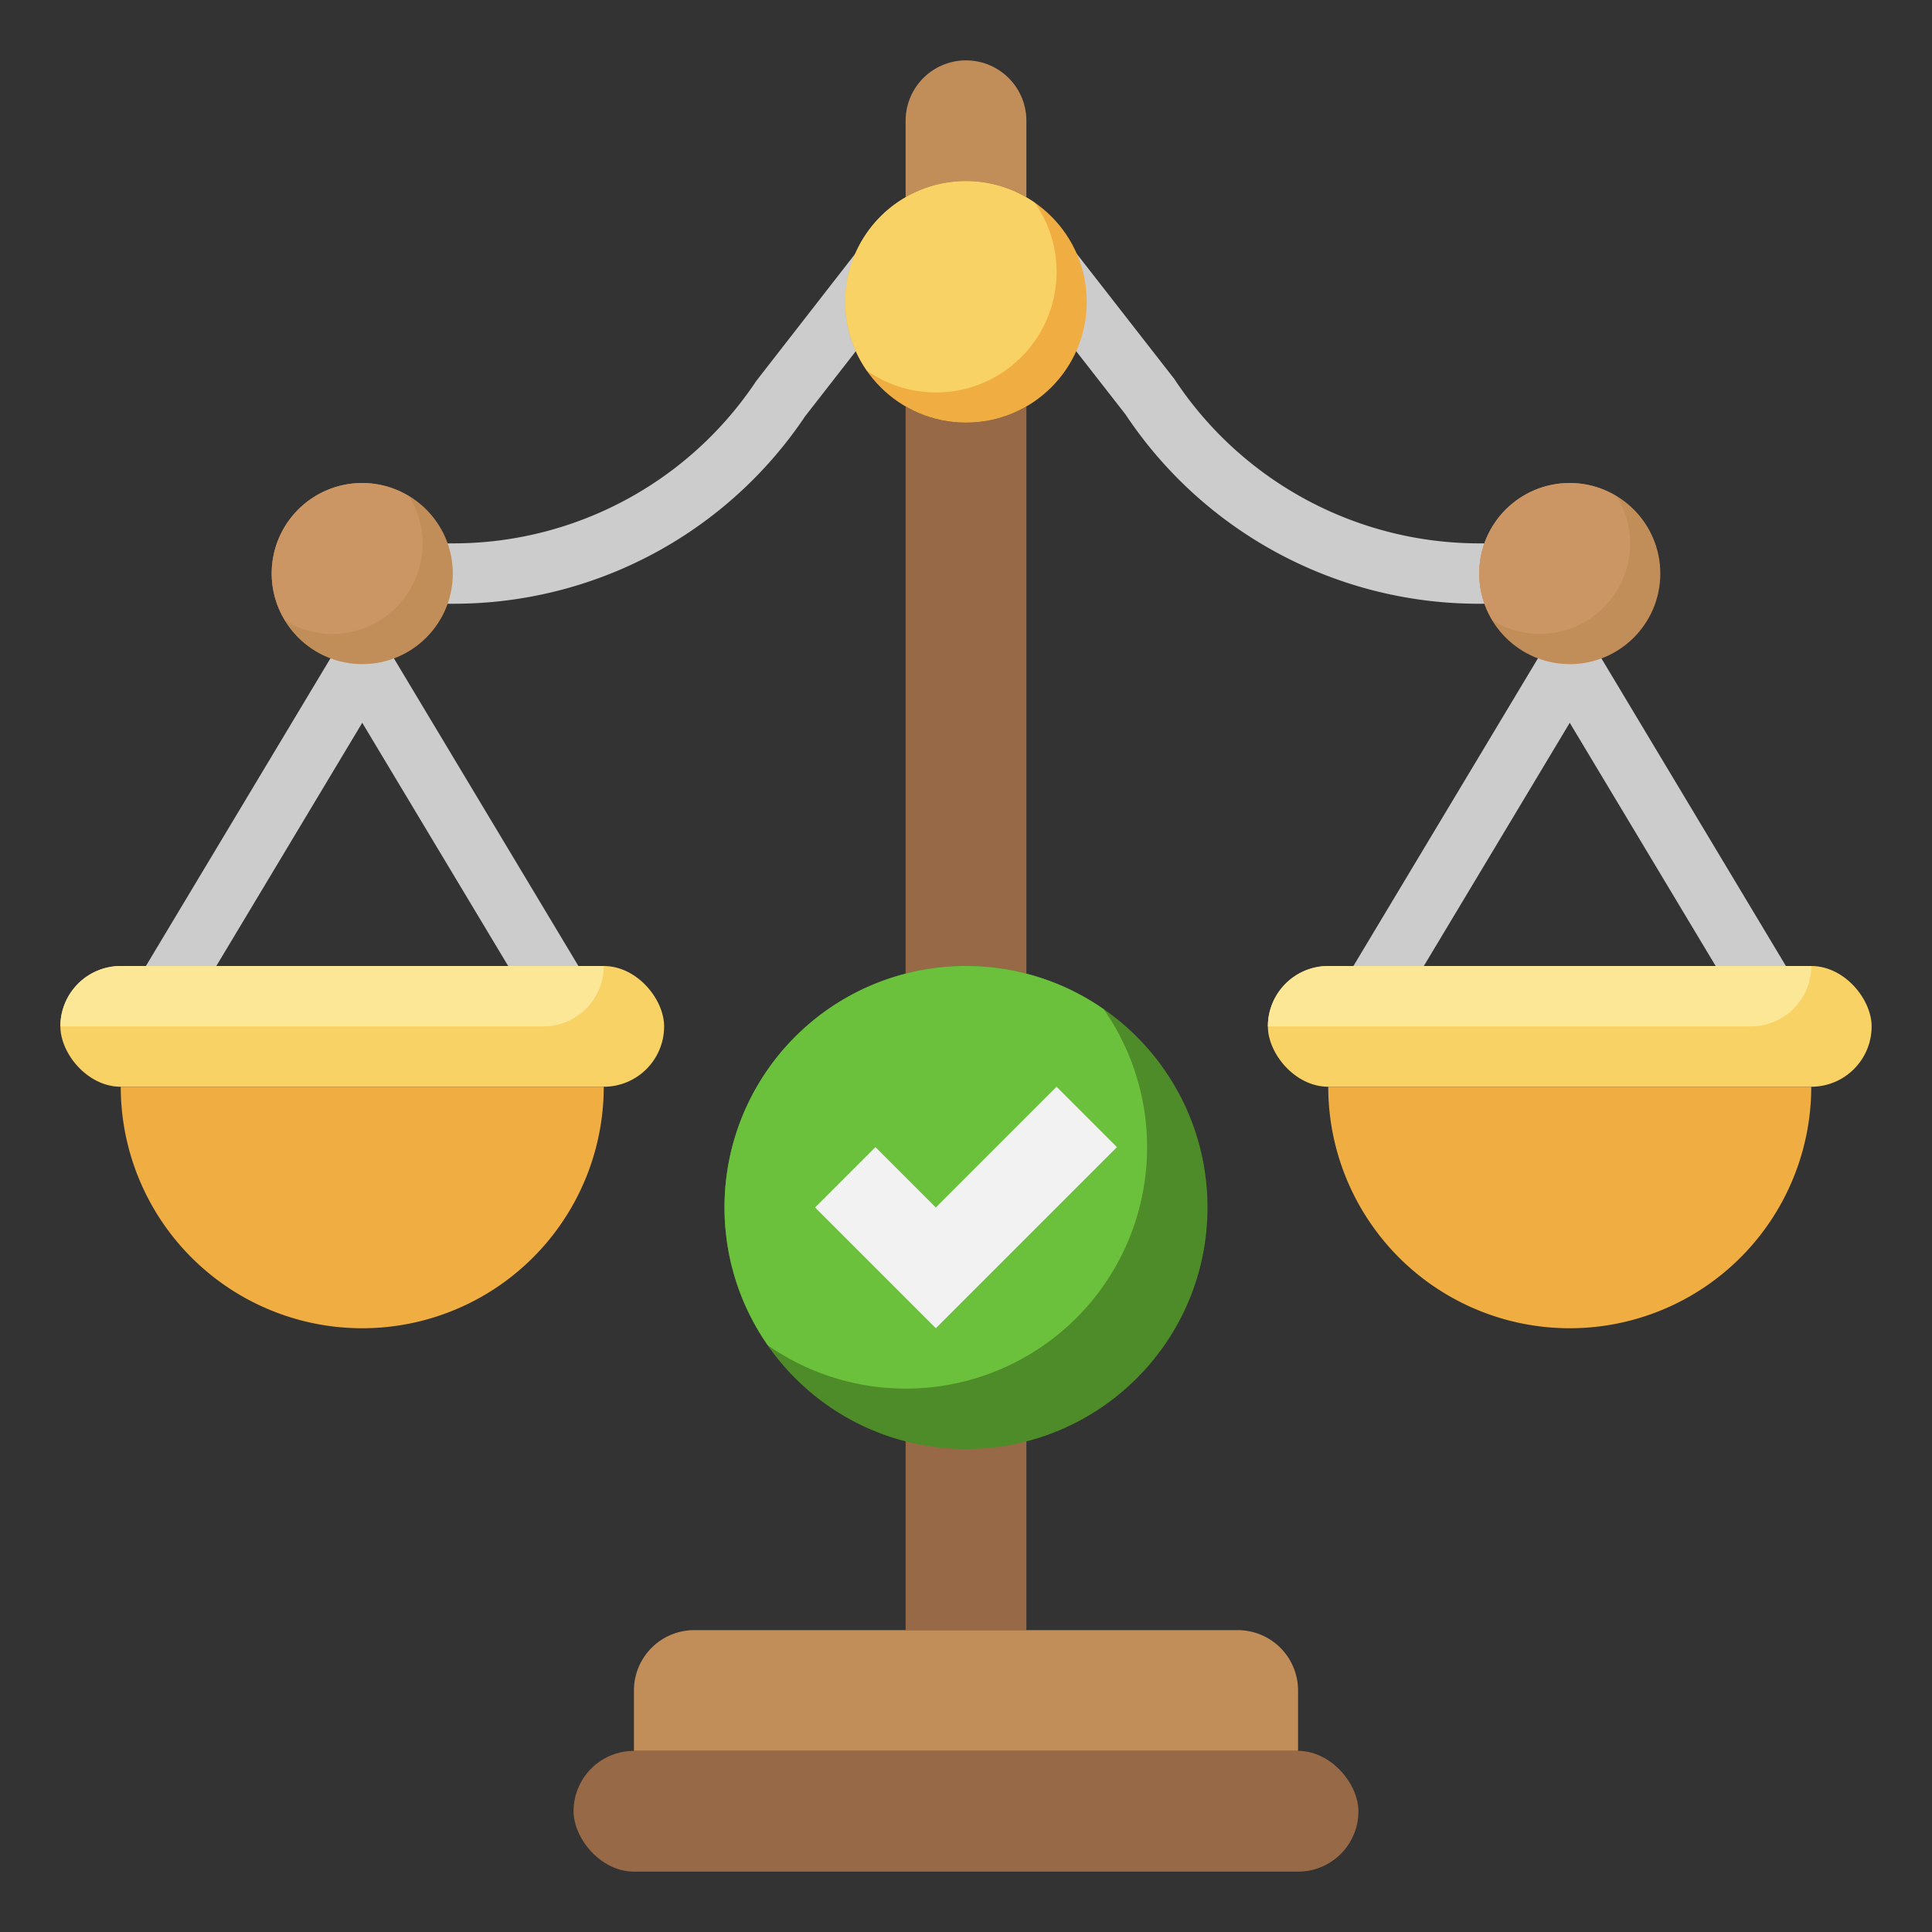
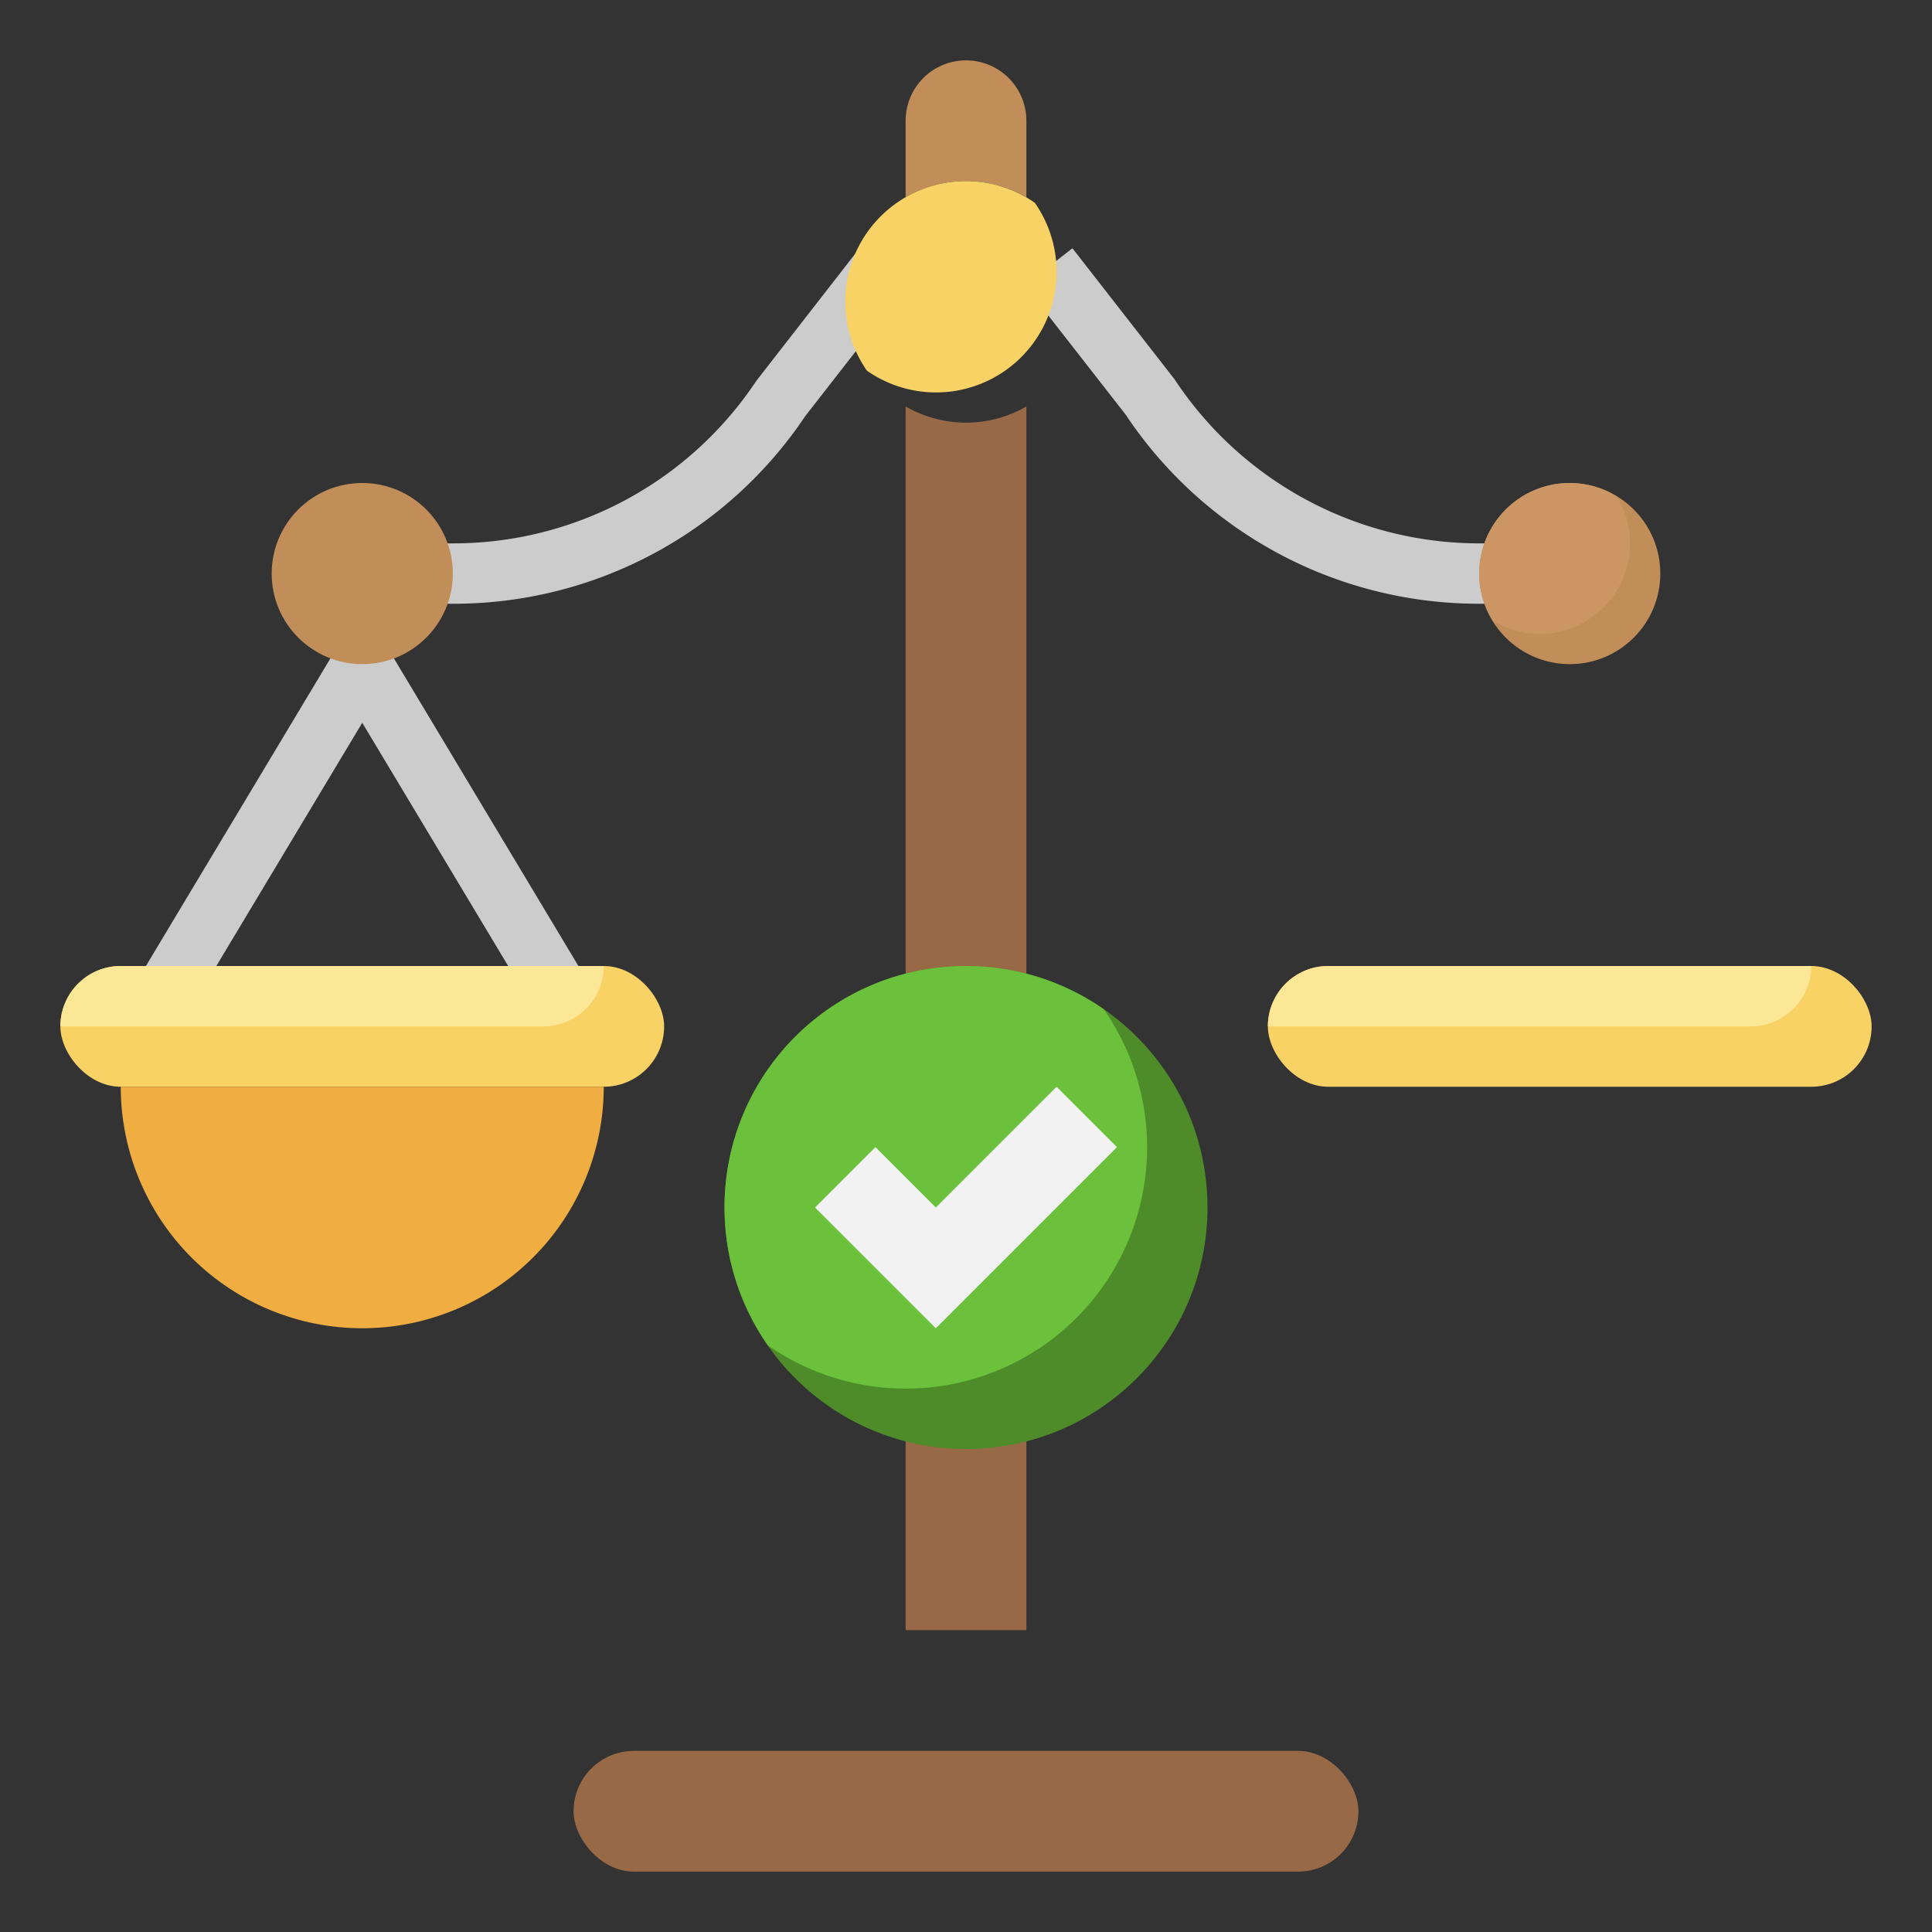
<svg xmlns="http://www.w3.org/2000/svg" id="Layer_3" height="512" viewBox="0 0 64 64" width="512" data-name="Layer 3">
  <rect x="0" y="0" width="64" height="64" fill="#333333" stroke="none" />
  <g fill="#ccc">
-     <path d="m50 20h-1a14.05 14.05 0 0 1 -11.715-6.27l-3.337-4.277 1.578-1.229 3.38 4.337a12.1 12.1 0 0 0 10.094 5.439h1z" />
+     <path d="m50 20h-1a14.05 14.05 0 0 1 -11.715-6.27l-3.337-4.277 1.578-1.229 3.38 4.337a12.1 12.1 0 0 0 10.094 5.439h1" />
    <path d="m15 20h-1v-2h1a12.056 12.056 0 0 0 10.051-5.379l3.423-4.4 1.578 1.229-3.38 4.338a14.011 14.011 0 0 1 -11.672 6.212z" />
    <path d="m17.945 33.852-5.945-9.909-5.945 9.909-1.715-1.029 6.8-11.338a1.039 1.039 0 0 1 1.714 0l6.8 11.338z" />
-     <path d="m57.945 33.852-5.945-9.909-5.945 9.909-1.715-1.029 6.8-11.338a1.039 1.039 0 0 1 1.714 0l6.8 11.338z" />
  </g>
  <rect fill="#f9d266" height="4" rx="2" width="20" x="42" y="32" />
  <path d="m60 32h-16a2 2 0 0 0 -2 2h16a2 2 0 0 0 2-2z" fill="#fce797" />
-   <path d="m44 36a8 8 0 0 0 8 8 8 8 0 0 0 8-8" fill="#f0ae42" />
  <circle cx="52" cy="19" fill="#c18e59" r="3" />
  <path d="m49 19a2.965 2.965 0 0 0 .446 1.554 2.965 2.965 0 0 0 1.554.446 3 3 0 0 0 3-3 2.965 2.965 0 0 0 -.446-1.554 2.965 2.965 0 0 0 -1.554-.446 3 3 0 0 0 -3 3z" fill="#cc9664" />
  <path d="m34 6.535a4.006 4.006 0 0 0 -4 0v-2.535a2 2 0 0 1 2-2 2 2 0 0 1 2 2z" fill="#c18e59" />
  <path d="m30 54v-40.535a4.006 4.006 0 0 0 4 0v40.535z" fill="#976947" />
  <rect fill="#976947" height="4" rx="2" width="26" x="19" y="58" />
-   <path d="m21 58v-2a2 2 0 0 1 2-2h18a2 2 0 0 1 2 2v2" fill="#c18e59" />
-   <circle cx="32" cy="10" fill="#f0ae42" r="4" />
  <path d="m32 6a3.994 3.994 0 0 0 -3.281 6.28 3.994 3.994 0 0 0 5.562-5.561 3.977 3.977 0 0 0 -2.281-.719z" fill="#f9d266" />
  <rect fill="#f9d266" height="4" rx="2" width="20" x="2" y="32" />
  <path d="m20 32h-16a2 2 0 0 0 -2 2h16a2 2 0 0 0 2-2z" fill="#fce797" />
  <path d="m4 36a8 8 0 0 0 8 8 8 8 0 0 0 8-8" fill="#f0ae42" />
  <circle cx="12" cy="19" fill="#c18e59" r="3" />
  <circle cx="32" cy="40" fill="#4d8c28" r="8" />
  <path d="m32 32a7.995 7.995 0 0 0 -6.565 12.565 7.995 7.995 0 0 0 11.13-11.13 7.96 7.96 0 0 0 -4.565-1.435z" fill="#6bc13b" />
  <path d="m27 40 4 4 6-6-2-2-4 4-2-2z" fill="#f2f2f2" />
-   <path d="m9 19a2.965 2.965 0 0 0 .446 1.554 2.965 2.965 0 0 0 1.554.446 3 3 0 0 0 3-3 2.965 2.965 0 0 0 -.446-1.554 2.965 2.965 0 0 0 -1.554-.446 3 3 0 0 0 -3 3z" fill="#cc9664" />
</svg>